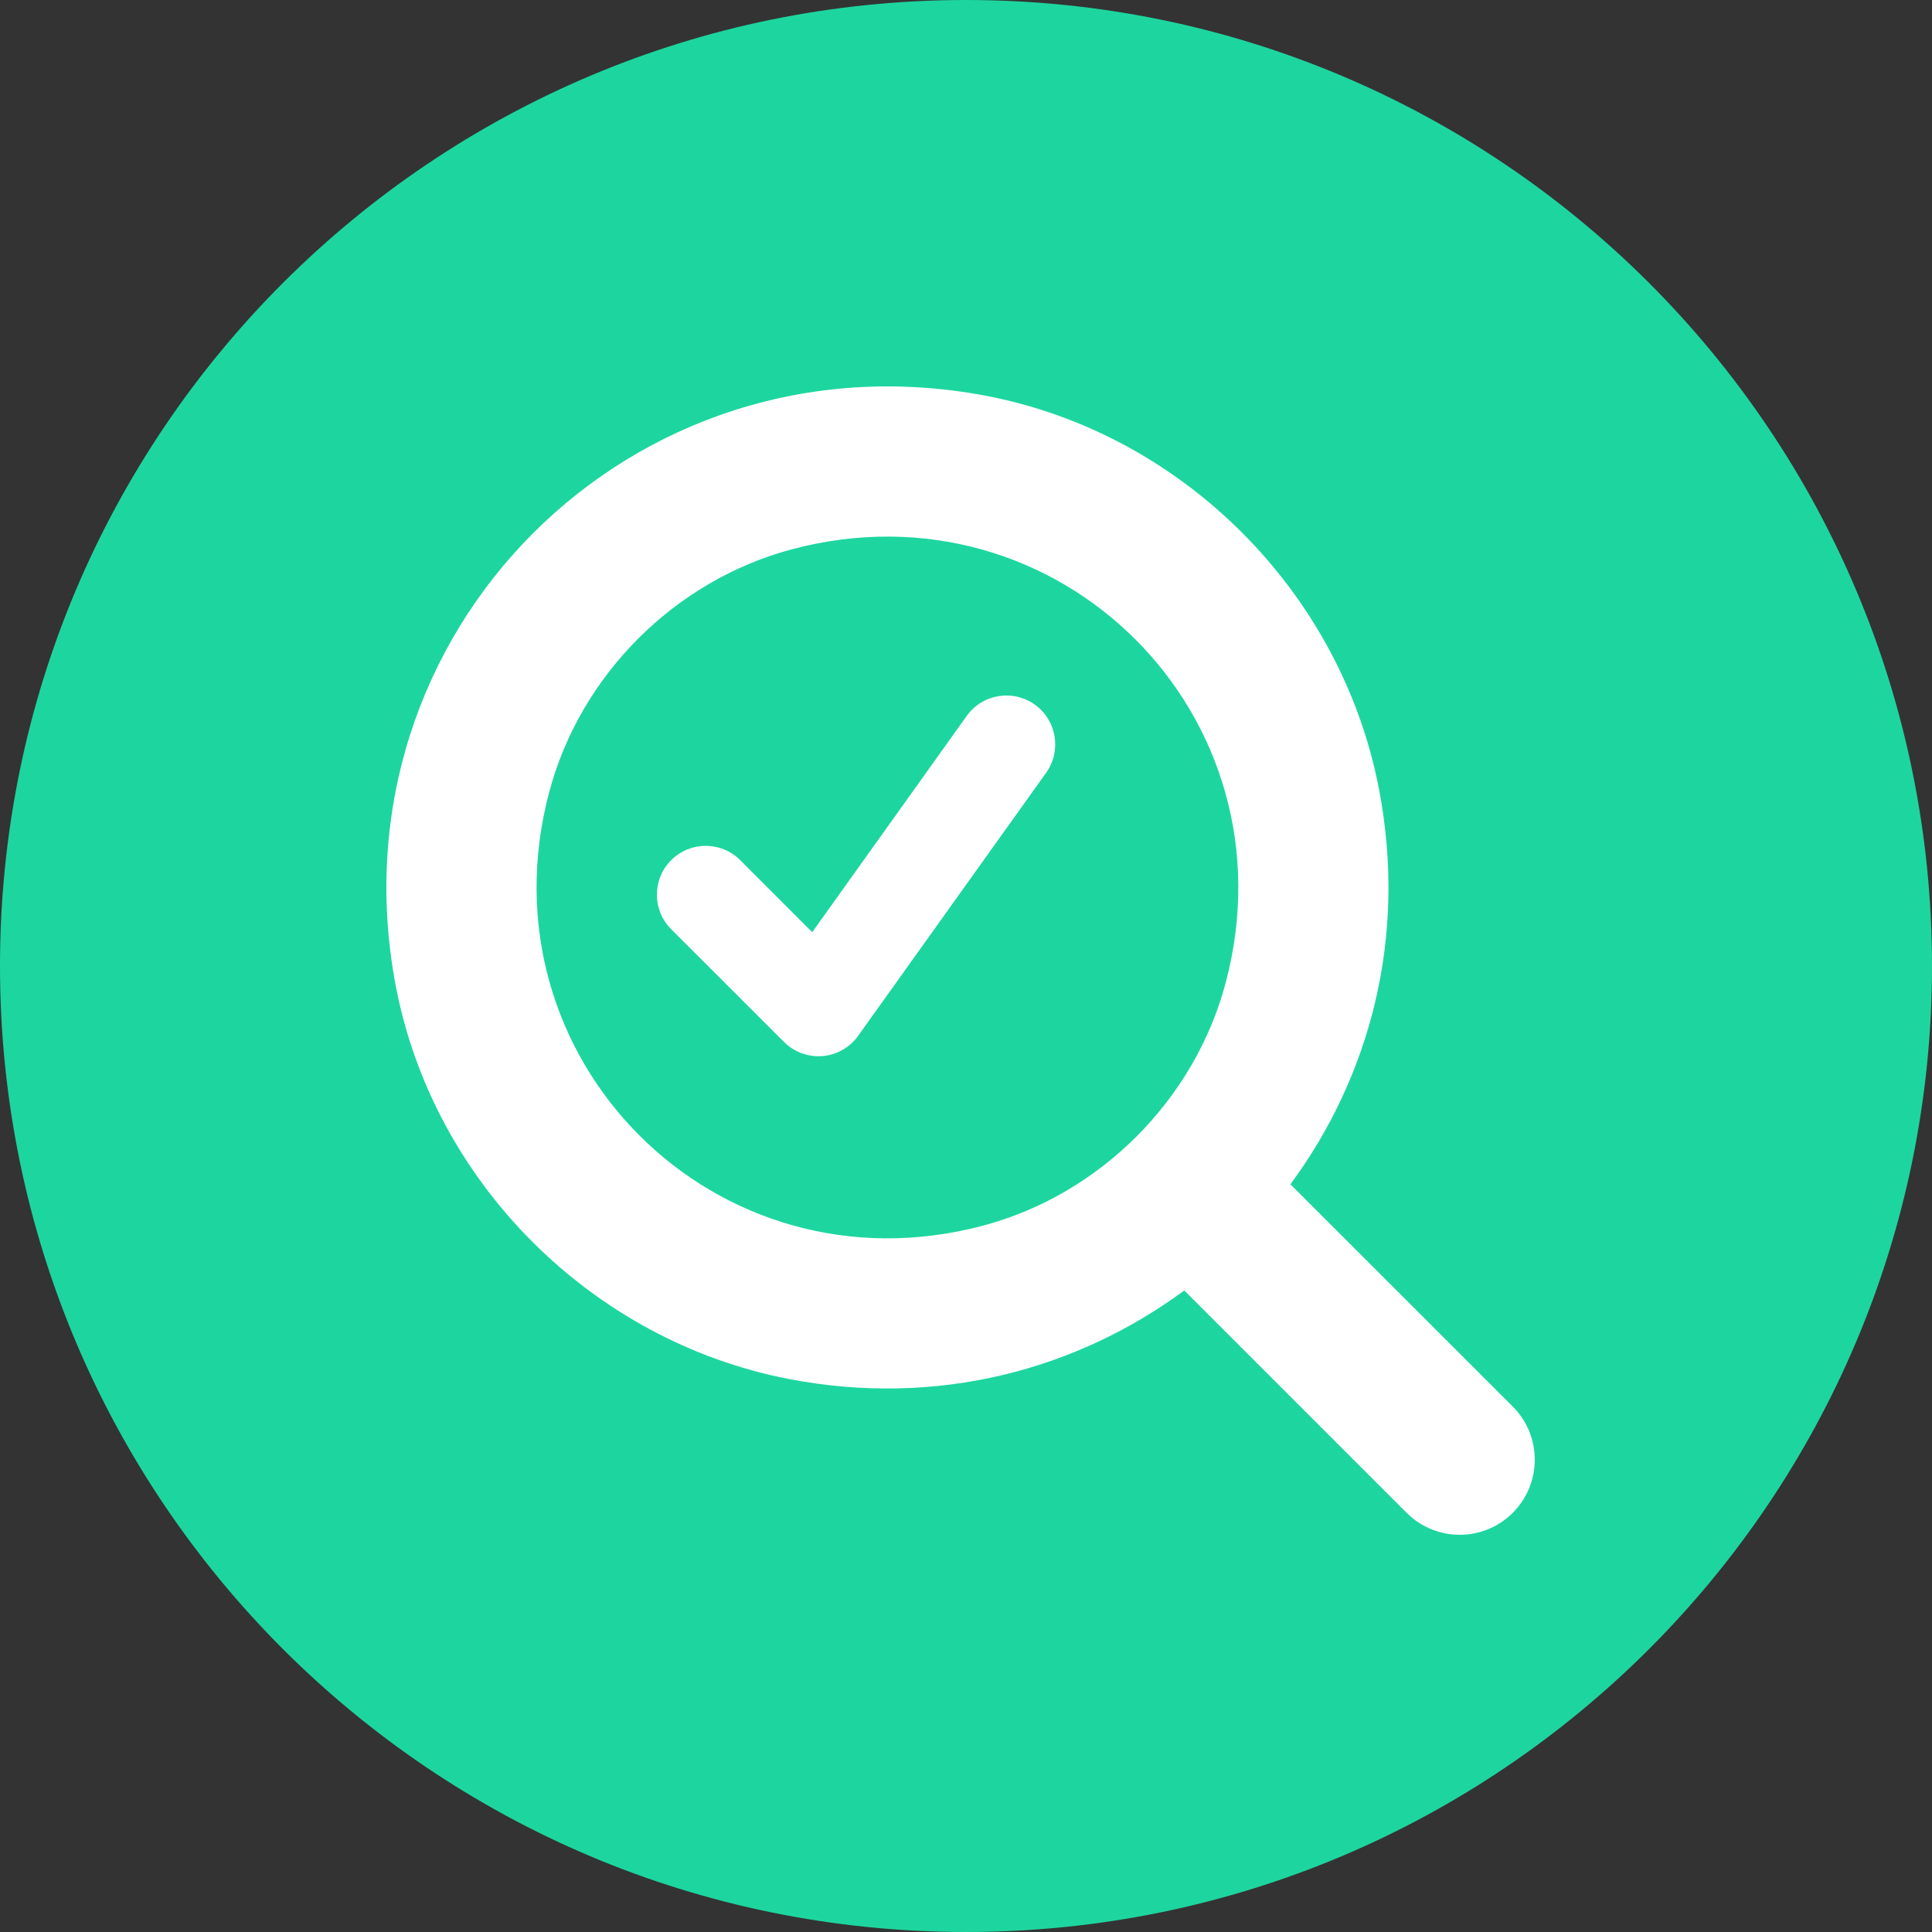
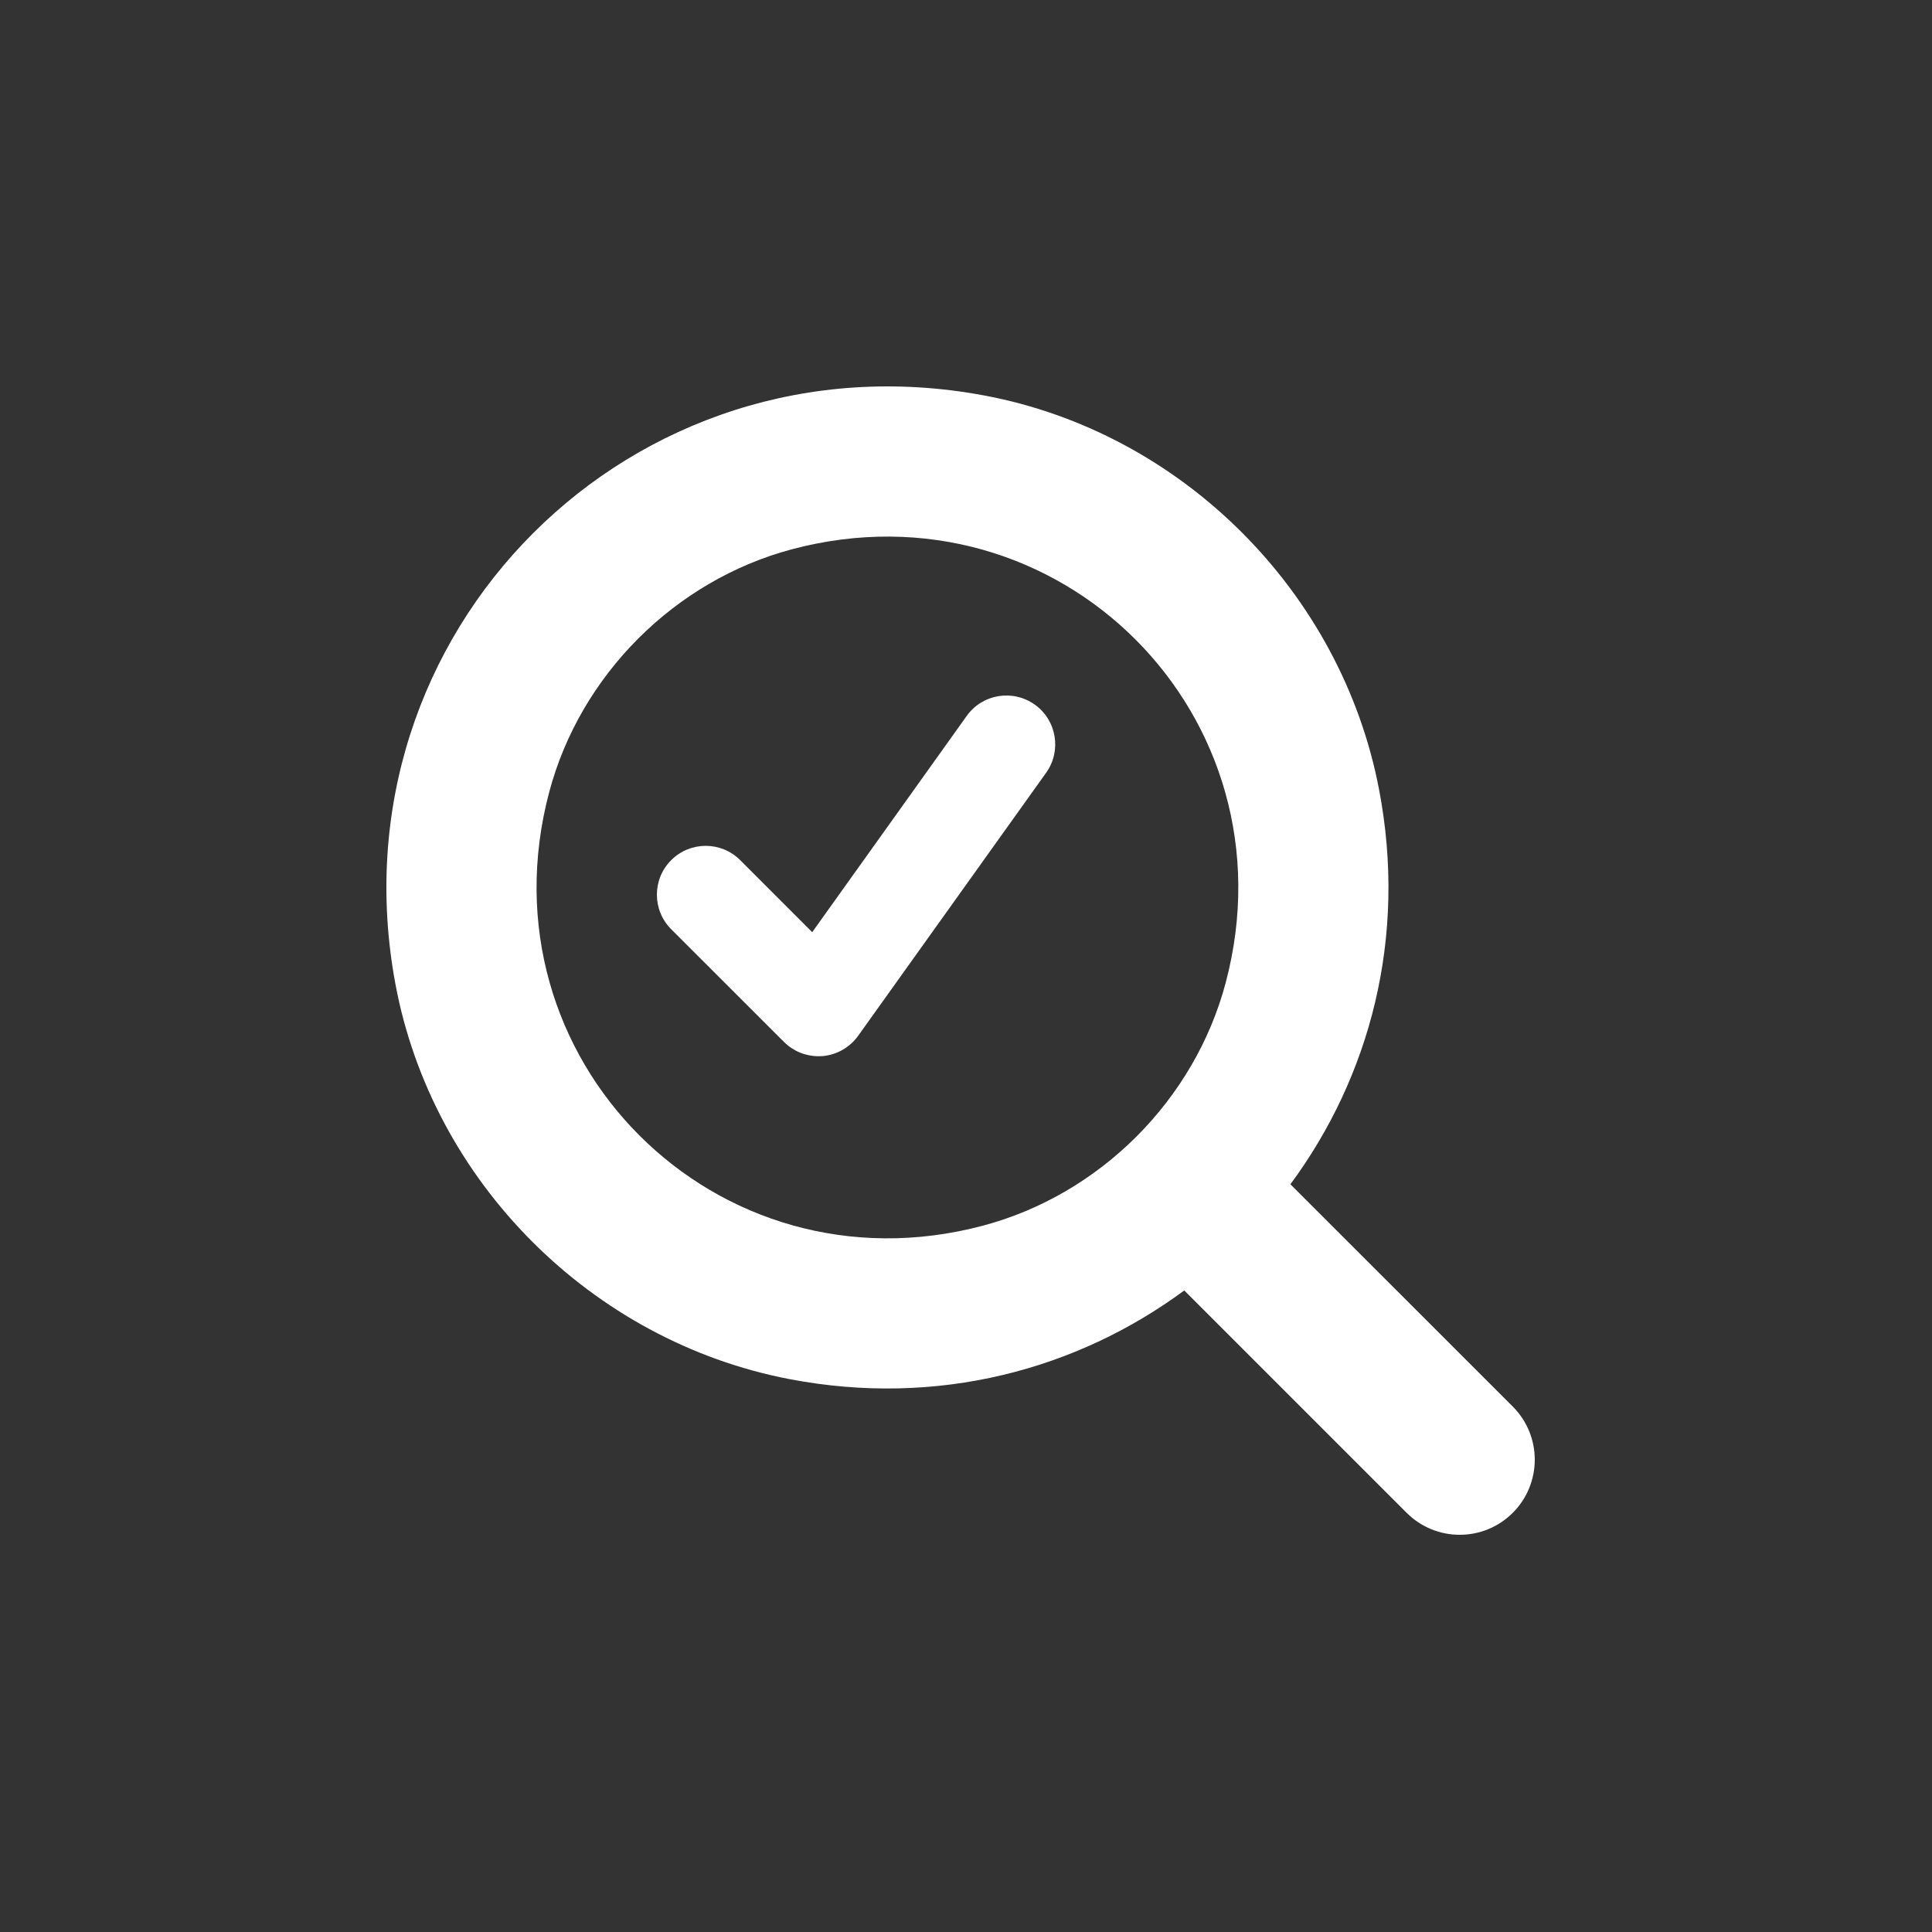
<svg xmlns="http://www.w3.org/2000/svg" width="50px" height="50px" viewBox="0 0 50 50" version="1.1">
  <rect x="0" y="0" width="50" height="50" fill="#333333" stroke="none" />
  <title>Group 5</title>
  <desc>Created with Sketch.</desc>
  <defs />
  <g id="Icon" stroke="none" stroke-width="1" fill="none" fill-rule="evenodd">
    <g id="Caracteristicas" transform="translate(-50, -216)">
      <g id="Group-5" transform="translate(50, 216)">
        <g id="atoms/icon/50x50/caracteristicas">
-           <path d="M50,25 C50,38.807 38.807,50 25,50 C11.193,50 0,38.807 0,25 C0,11.193 11.193,0 25,0 C38.807,0 50,11.193 50,25" id="Fill" fill="#1DD69F" />
          <path d="M25.432,31.722 C18.531,33.551 12.382,27.402 14.213,20.501 C15.016,17.47 17.469,15.019 20.499,14.214 C27.402,12.382 33.553,18.534 31.72,25.436 C30.915,28.468 28.463,30.918 25.432,31.722 M39.151,36.402 L33.396,30.649 C35.443,27.877 36.429,24.274 35.688,20.422 C34.707,15.309 30.582,11.186 25.462,10.233 C16.357,8.537 8.536,16.36 10.233,25.465 C11.187,30.583 15.309,34.706 20.424,35.69 C24.275,36.429 27.877,35.442 30.649,33.397 L36.403,39.151 C37.162,39.91 38.392,39.91 39.151,39.151 C39.909,38.391 39.909,37.162 39.151,36.402" id="Fill" fill="#FFFFFF" />
          <path d="M21.181,27.335 C20.848,27.335 20.526,27.202 20.289,26.965 L17.37,24.048 C16.877,23.554 16.877,22.754 17.37,22.261 C17.864,21.767 18.664,21.767 19.157,22.261 L21.02,24.125 L25.018,18.529 C25.424,17.959 26.212,17.831 26.78,18.235 C27.347,18.64 27.479,19.43 27.075,19.997 L22.209,26.806 C21.993,27.108 21.656,27.3 21.286,27.332 C21.251,27.334 21.217,27.335 21.181,27.335" id="Fill" fill="#FFFFFF" />
        </g>
      </g>
    </g>
  </g>
</svg>